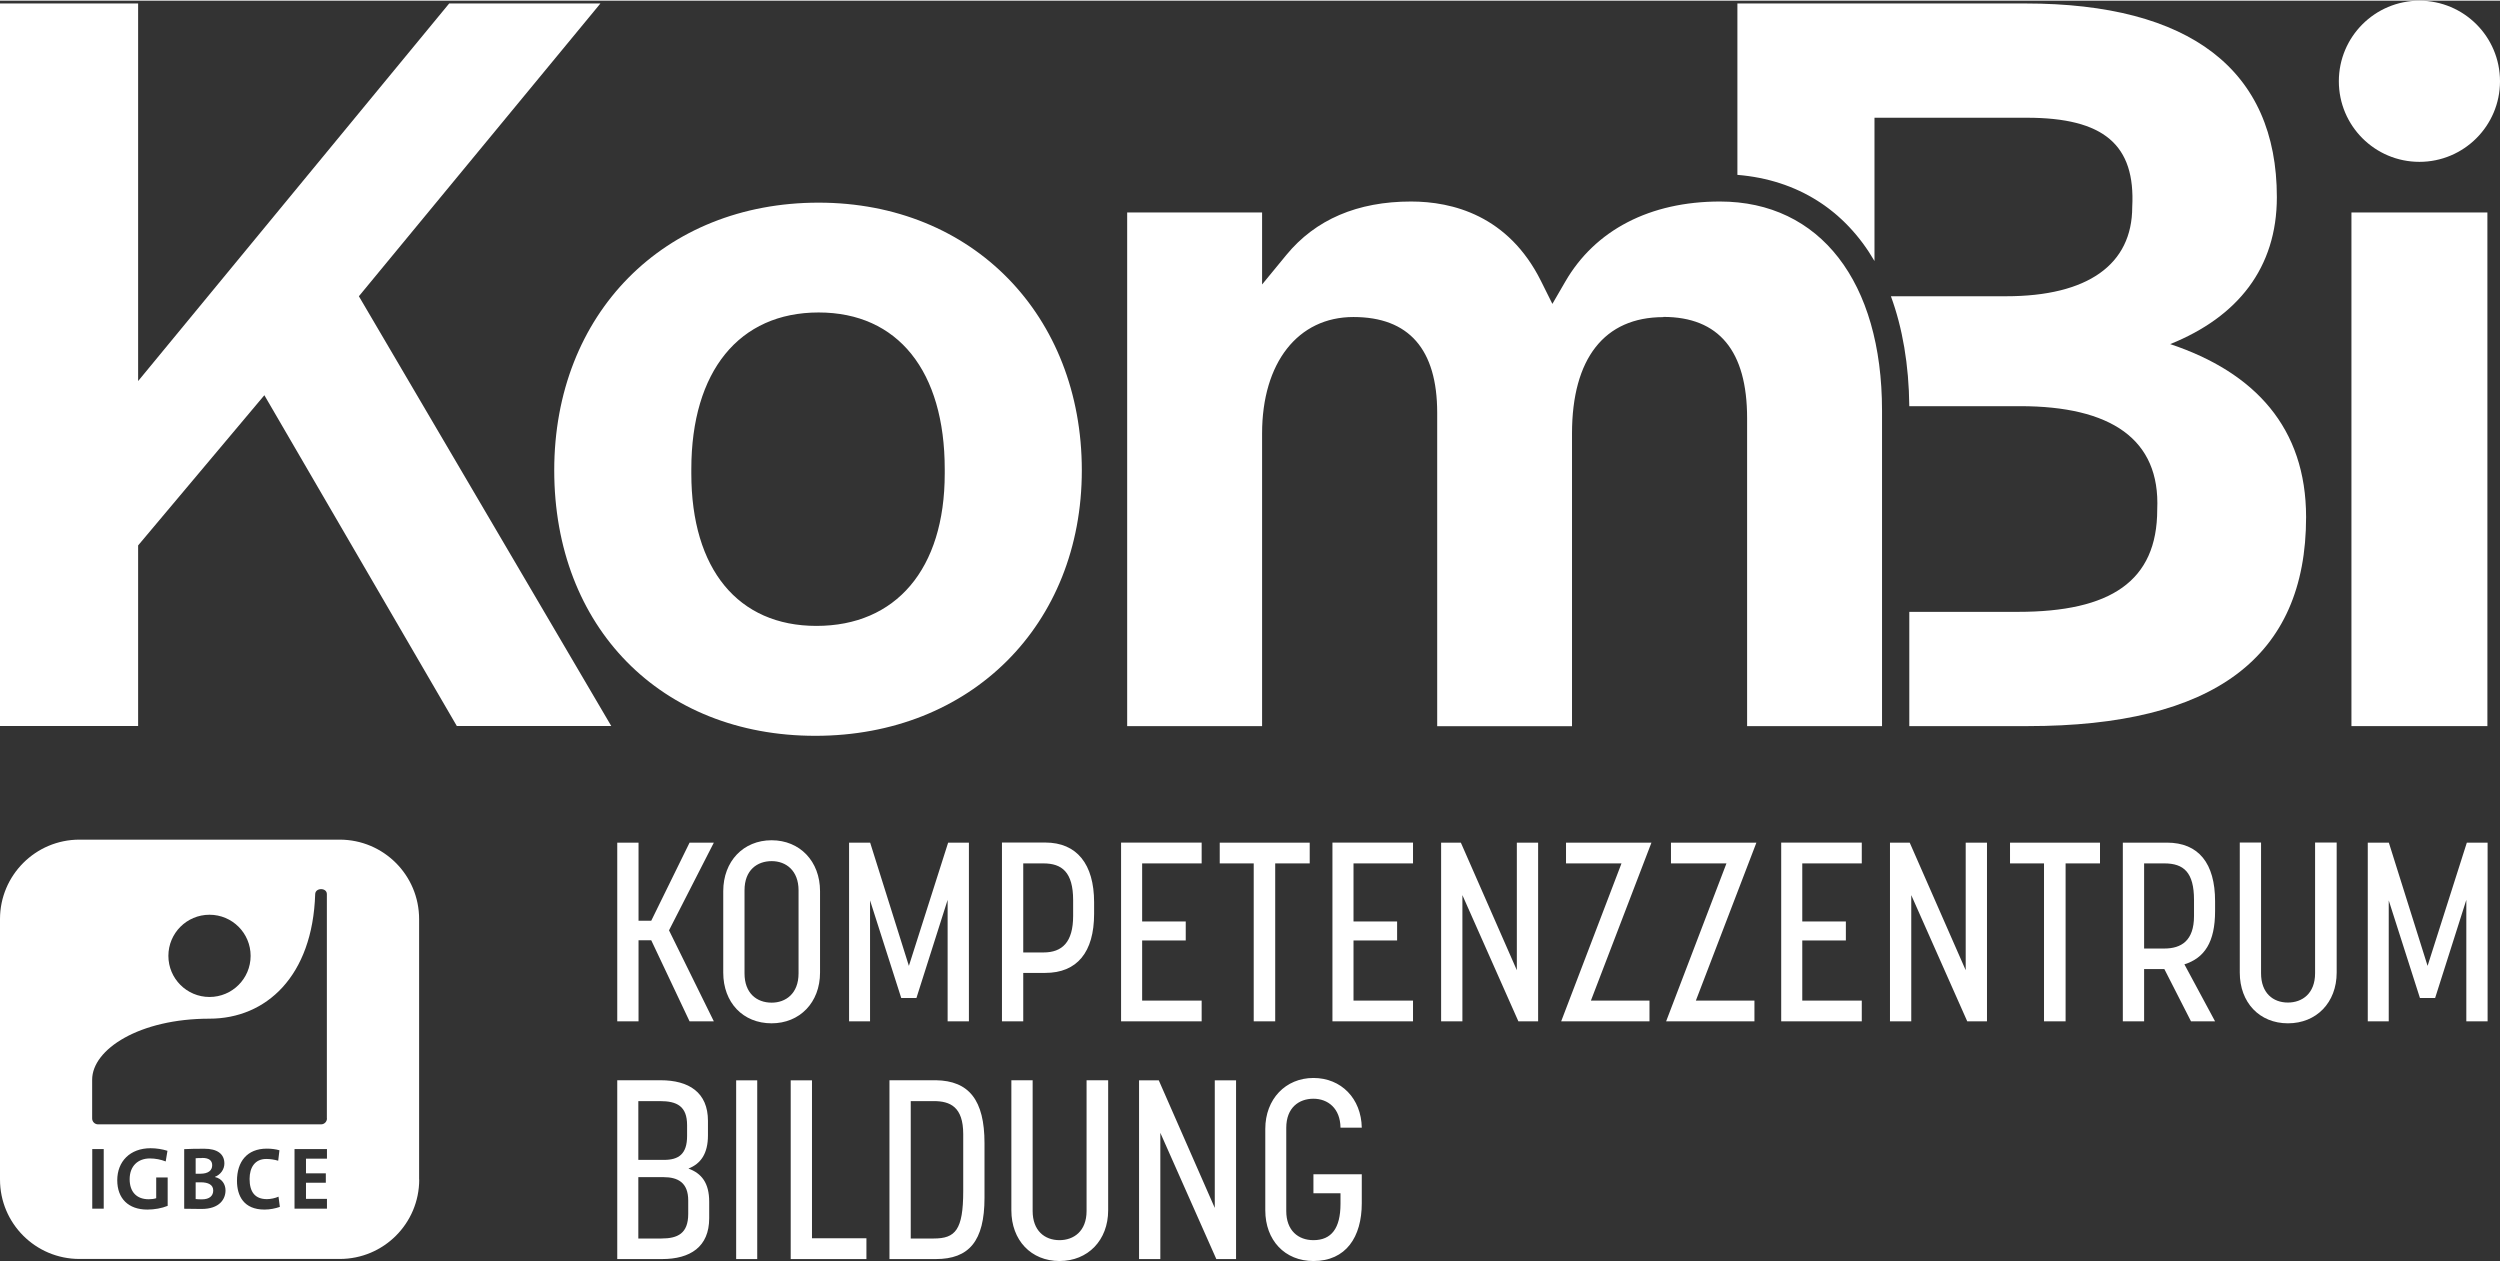
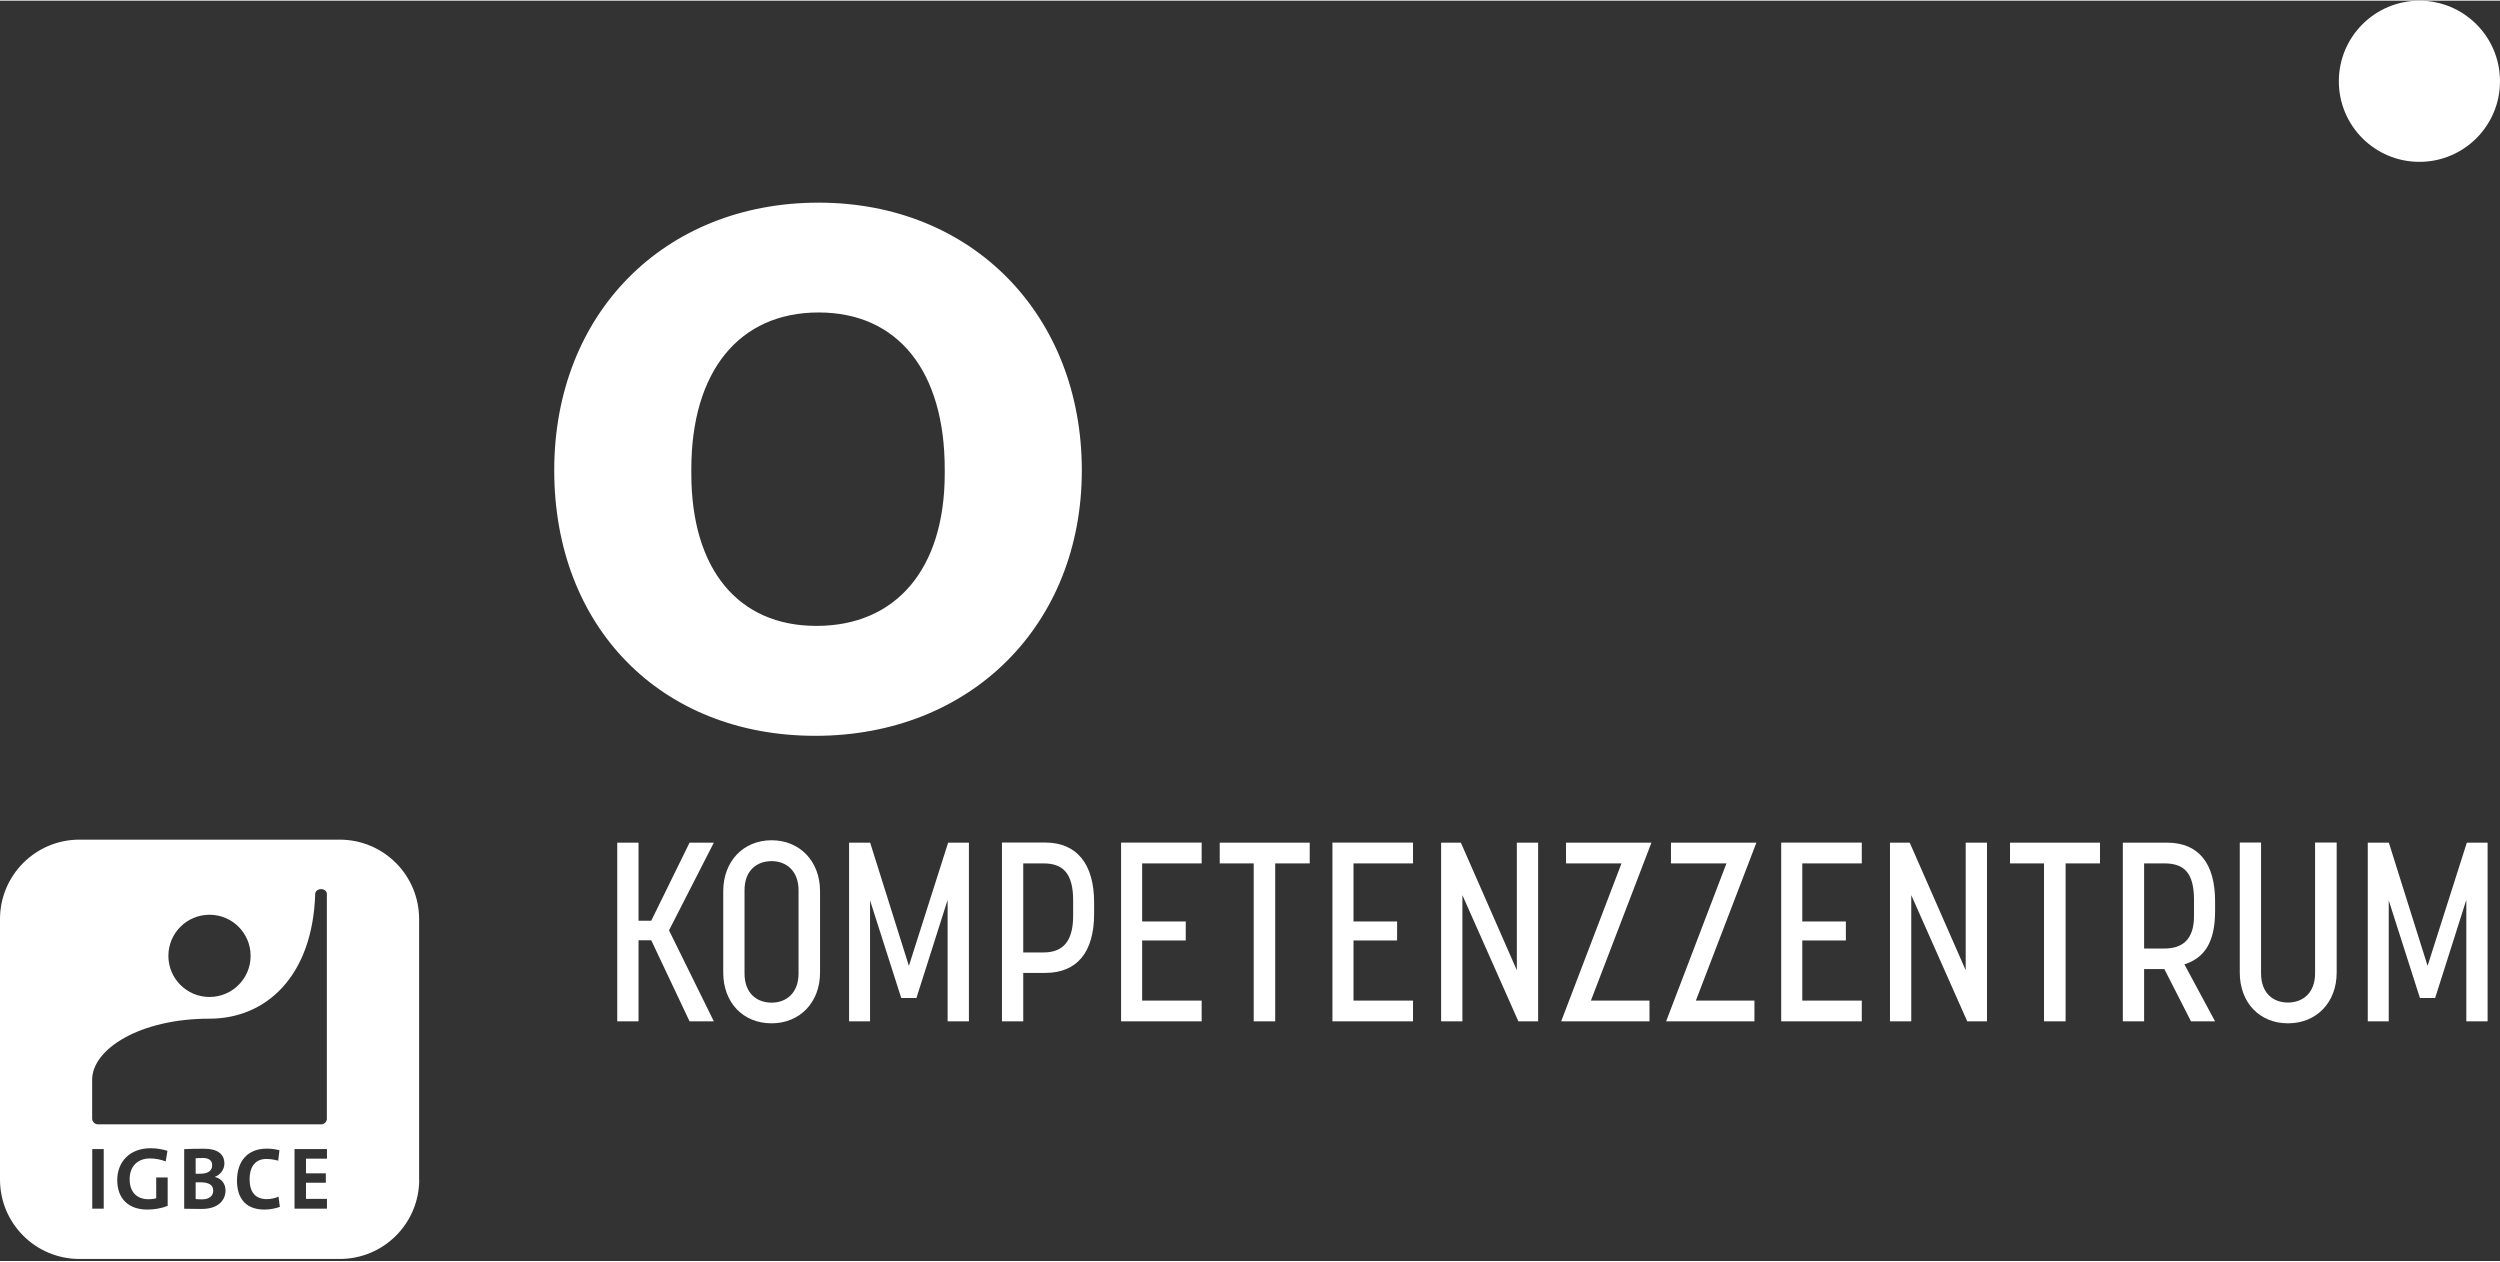
<svg xmlns="http://www.w3.org/2000/svg" width="640px" height="323px" id="bg_ausblenden" viewBox="0 0 242 122">
  <rect x="0" y="0" width="242" height="122" fill="#333333" stroke="none" />
  <defs>
    <style>.cls-1{fill:none;}.cls-2{clip-path:url(#clippath-1);}.cls-3{clip-path:url(#clippath-2);}.cls-4{fill:#fff;}.cls-5{clip-path:url(#clippath);}</style>
    <clipPath id="clippath">
      <rect class="cls-1" width="242" height="122" />
    </clipPath>
    <clipPath id="clippath-1">
      <rect class="cls-1" width="242" height="122" />
    </clipPath>
    <clipPath id="clippath-2">
      <rect class="cls-1" width="242" height="122" />
    </clipPath>
  </defs>
  <g class="cls-5">
-     <path class="cls-4" d="M59.75,121.81h4.34c2.72,0,4.56-1.18,4.56-3.95v-1.6c0-1.82-.74-2.75-2.01-3.21,1.2-.47,1.89-1.45,1.89-3.22v-1.4c0-2.75-1.84-3.93-4.59-3.93h-4.19v17.3ZM61.79,119.82v-5.94h2.43c1.42,0,2.4.54,2.4,2.26v1.3c0,1.89-1.01,2.38-2.6,2.38h-2.23ZM61.79,112.21v-5.69h2.09c1.65,0,2.63.49,2.63,2.33v1.05c0,1.74-.81,2.31-2.23,2.31h-2.48ZM71.26,121.81h2.04v-17.3h-2.04v17.3ZM76.53,121.81h7.34v-2.01h-5.27v-15.29h-2.06v17.3ZM86.1,121.81h4.49c3.21,0,4.71-1.74,4.71-5.92v-5.3c0-4.17-1.5-6.04-4.71-6.09h-4.49v17.3ZM88.16,119.82v-13.3h2.23c1.59,0,2.85.56,2.85,3.19v5.52c0,3.76-.76,4.59-2.85,4.59h-2.23ZM102.56,122c2.75,0,4.71-2.01,4.71-4.91v-12.59h-2.09v12.66c0,1.96-1.25,2.82-2.62,2.82-1.45,0-2.6-.93-2.6-2.82v-12.66h-2.06v12.59c0,2.9,1.91,4.91,4.66,4.91M110.26,121.81h2.06v-12.22l5.42,12.22h1.91v-17.3h-2.06v12.35l-5.42-12.35h-1.91v17.3ZM127.14,122c3.14,0,4.68-2.31,4.68-5.6v-2.8h-4.68v1.84h2.62v1.03c0,2.36-.88,3.51-2.62,3.51-1.47,0-2.63-.93-2.63-2.82v-8.05c0-1.96,1.23-2.82,2.63-2.82s2.6.93,2.62,2.8h2.06c-.05-2.82-1.99-4.81-4.68-4.81s-4.66,2.04-4.66,4.93v7.88c0,2.9,1.89,4.91,4.66,4.91" />
    <path class="cls-4" d="M59.75,98.8h2.06v-7.85h1.23l3.71,7.85h2.35l-4.34-8.81,4.34-8.49h-2.35l-3.71,7.56h-1.23v-7.56h-2.06v17.3ZM74.69,98.99c2.72,0,4.69-2.01,4.69-4.91v-7.88c0-2.9-1.96-4.93-4.69-4.93s-4.68,2.03-4.68,4.93v7.88c0,2.9,1.91,4.91,4.68,4.91M72.07,94.16v-8.05c0-1.96,1.23-2.82,2.63-2.82s2.6.93,2.6,2.82v8.05c0,1.96-1.25,2.83-2.6,2.83-1.47,0-2.63-.93-2.63-2.83M82.18,98.8h2.04v-11.71l3.02,9.45h1.47l3.02-9.5v11.76h2.06v-17.3h-2.01l-3.8,11.93-3.75-11.93h-2.04v17.3ZM96.99,98.8h2.06v-4.69h2.13c3.07,0,4.73-1.99,4.73-5.72v-1.11c0-3.7-1.67-5.79-4.73-5.79h-4.19v17.3ZM99.05,92.12v-8.61h1.96c1.77,0,2.87.83,2.87,3.56v1.52c0,2.55-1.06,3.54-2.87,3.54h-1.96ZM108.52,98.8h7.8v-2.01h-5.76v-5.82h4.22v-1.84h-4.22v-5.62h5.76v-2.01h-7.8v17.3ZM121.35,98.8h2.09v-15.29h3.34v-2.01h-8.71v2.01h3.29v15.29ZM128.98,98.8h7.8v-2.01h-5.76v-5.82h4.22v-1.84h-4.22v-5.62h5.76v-2.01h-7.8v17.3ZM139.5,98.8h2.06v-12.22l5.42,12.22h1.91v-17.3h-2.06v12.35l-5.42-12.35h-1.91v17.3ZM151.13,98.8h8.54v-2.01h-5.67l5.86-15.29h-8.27v2.01h5.37l-5.84,15.29ZM161.29,98.8h8.54v-2.01h-5.67l5.86-15.29h-8.27v2.01h5.37l-5.84,15.29ZM172.42,98.8h7.8v-2.01h-5.76v-5.82h4.22v-1.84h-4.22v-5.62h5.76v-2.01h-7.8v17.3ZM182.95,98.8h2.06v-12.22l5.42,12.22h1.91v-17.3h-2.06v12.35l-5.42-12.35h-1.91v17.3ZM197.86,98.8h2.09v-15.29h3.33v-2.01h-8.71v2.01h3.29v15.29ZM205.49,98.8h2.06v-5.06h1.96l2.58,5.06h2.33l-2.97-5.52c1.94-.61,2.97-2.14,2.97-5.15v-.96c0-3.66-1.59-5.67-4.66-5.67h-4.27v17.3ZM207.55,91.75v-8.24h1.96c1.87,0,2.87.86,2.87,3.53v1.57c0,2.38-1.23,3.14-2.87,3.14h-1.96ZM221.48,98.99c2.75,0,4.71-2.01,4.71-4.91v-12.59h-2.09v12.66c0,1.96-1.25,2.83-2.63,2.83-1.45,0-2.6-.93-2.6-2.83v-12.66h-2.06v12.59c0,2.9,1.91,4.91,4.66,4.91M229.19,98.8h2.04v-11.71l3.02,9.45h1.47l3.02-9.5v11.76h2.06v-17.3h-2.01l-3.8,11.93-3.75-11.93h-2.04v17.3Z" />
    <path class="cls-4" d="M19.43,114.38c-.08,0-.37,0-.49,0v1.62c.14.02.35.03.61.03.73,0,1.09-.34,1.09-.86,0-.56-.49-.79-1.21-.79M19.59,112.03c-.23,0-.45,0-.65.02v1.5c.14,0,.28,0,.45,0,.76,0,1.15-.31,1.15-.82,0-.42-.26-.71-.96-.71M31.65,116.93h-3.14v-5.77h3.14v.93h-2.03v1.42h1.92v.91h-1.92v1.56h2.03v.95ZM31.65,108.2c0,.31-.25.57-.57.57H9.49c-.31,0-.57-.25-.57-.57v-3.75c0-2.95,4.58-5.91,11.36-5.91,5.48,0,9.98-4.1,10.23-12.06.02-.64,1.13-.64,1.13,0v21.71ZM24.26,92.46c0,2.2-1.78,3.98-3.98,3.98s-3.98-1.78-3.98-3.98,1.78-3.98,3.98-3.98,3.98,1.78,3.98,3.98M8.93,111.16h1.11v5.77h-1.11v-5.77ZM11.35,114.18c0-1.81,1.23-3.1,3.23-3.1.57,0,1.14.1,1.63.25l-.17,1.03c-.46-.18-.99-.29-1.53-.29-1.14,0-1.96.72-1.96,2.01,0,1.22.67,1.94,1.84,1.94.27,0,.51-.03.73-.1v-2.01h1.11v2.75c-.57.23-1.28.36-1.97.36-1.83,0-2.91-1.07-2.91-2.84M17.83,111.17c.49-.03,1.24-.04,1.95-.04,1.25,0,1.94.5,1.94,1.43,0,.57-.37,1.08-.91,1.29v.02c.68.15,1.02.71,1.02,1.29,0,.84-.57,1.8-2.32,1.8-.35,0-.96-.02-1.68-.02v-5.76ZM22.94,114.23c0-1.83.96-3.11,2.89-3.11.41,0,.85.05,1.22.16l-.12,1.01c-.38-.11-.77-.17-1.16-.17-1.08,0-1.61.81-1.61,1.93,0,1.26.52,1.96,1.68,1.96.35,0,.82-.1,1.12-.24l.13.99c-.43.15-.95.26-1.49.26-2.01,0-2.66-1.34-2.66-2.78M40.57,114.11v-25.21c0-4.25-3.44-7.69-7.69-7.69H7.69C3.44,81.21,0,84.66,0,88.9v25.21c0,4.25,3.44,7.69,7.69,7.69h25.2c4.25,0,7.69-3.44,7.69-7.69" />
-     <path class="cls-4" d="M210.08,33.24c6.53-2.63,10.32-7.37,10.32-14.22,0-12.33-8.42-18.75-24.32-18.75h-27.9v16.59c5.84.48,10.41,3.43,13.27,8.34v-13.87h14.74c7.48,0,10.53,2.63,10.21,8.64,0,5.58-4.32,8.64-12.21,8.64h-11.15c1.12,3.05,1.74,6.62,1.78,10.64h10.73c8.74,0,13.58,3.16,13.27,10.01,0,6.95-4.53,9.9-13.48,9.9h-10.52v11.06h11.46c18,0,26.95-6.64,26.95-20.23,0-8.64-4.95-14.01-13.16-16.75" />
  </g>
-   <rect class="cls-4" x="227.62" y="20.5" width="13.16" height="49.72" />
  <g class="cls-2">
    <path class="cls-4" d="M79.03,60.52c-7.58,0-12.11-5.48-12.11-14.75v-.42c0-9.48,4.63-15.17,12.32-15.17s12.21,5.69,12.21,15.17v.42c0,9.27-4.74,14.75-12.42,14.75M78.92,71.16c15.06,0,25.8-10.74,25.8-25.7s-10.53-25.91-25.48-25.91-25.59,10.74-25.59,25.91,10.32,25.7,25.27,25.7" />
  </g>
-   <polygon class="cls-4" points="43.48 .27 13.37 36.82 13.37 .27 0 .27 0 70.21 13.37 70.21 13.37 52.73 25.59 38.19 44.22 70.21 59.17 70.21 34.74 28.61 58.12 .27 43.48 .27" />
  <g class="cls-3">
    <path class="cls-4" d="M234.2,15.6c4.3,0,7.8-3.49,7.8-7.8S238.51,0,234.2,0s-7.8,3.49-7.8,7.8,3.49,7.8,7.8,7.8" />
-     <path class="cls-4" d="M161.01,30.61c5.38,0,8.11,3.29,8.11,9.8v29.81h13.06v-30.55c0-12.47-6.01-20.23-15.69-20.23-6.77,0-12.09,2.76-14.98,7.77l-1.24,2.14-1.1-2.21c-3.17-6.36-8.59-7.7-12.58-7.7-5.19,0-9.25,1.74-12.07,5.17l-2.35,2.86v-6.97h-13.06v49.72h13.06v-28.33c0-6.85,3.47-11.27,8.84-11.27s8.11,3.12,8.11,9.27v30.34h13.05v-28.33c0-7.27,3.14-11.27,8.84-11.27" />
  </g>
</svg>